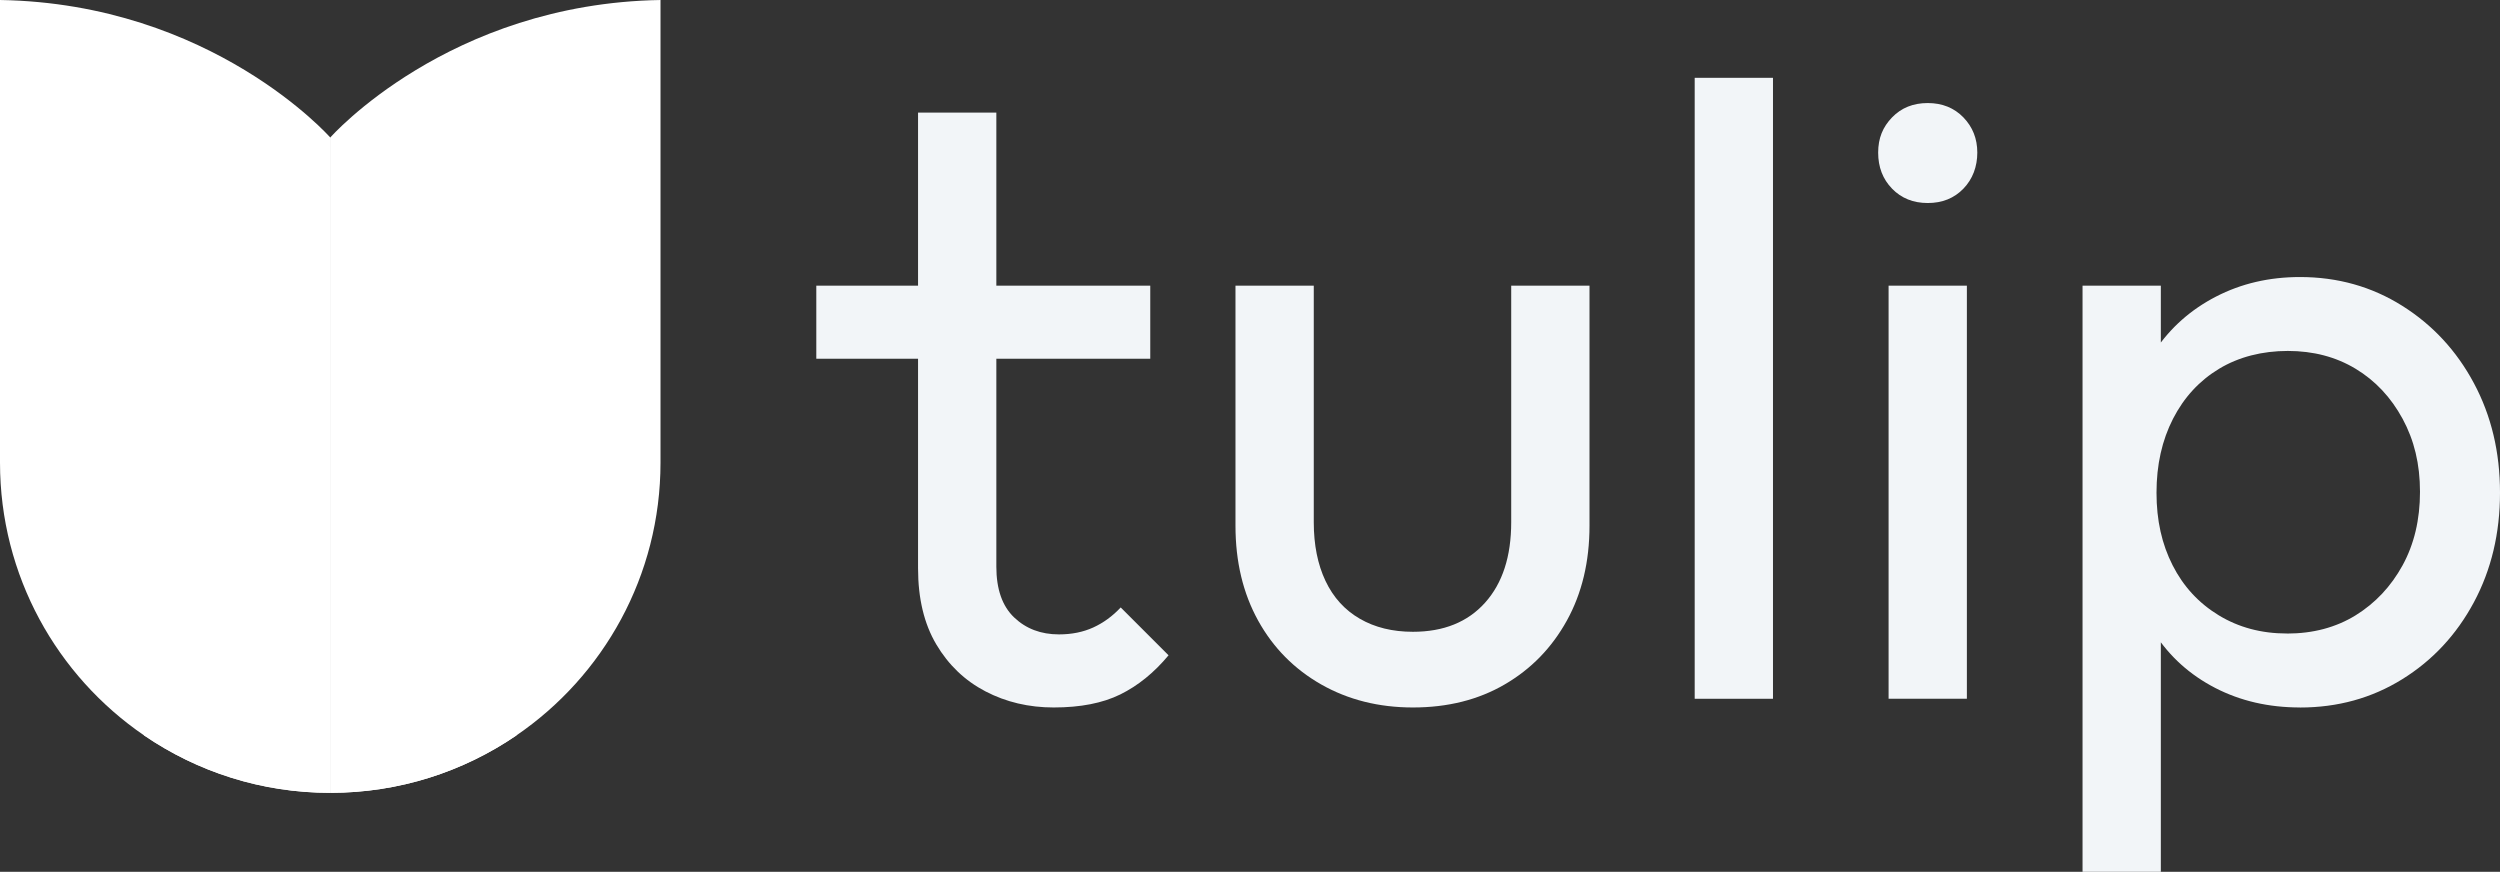
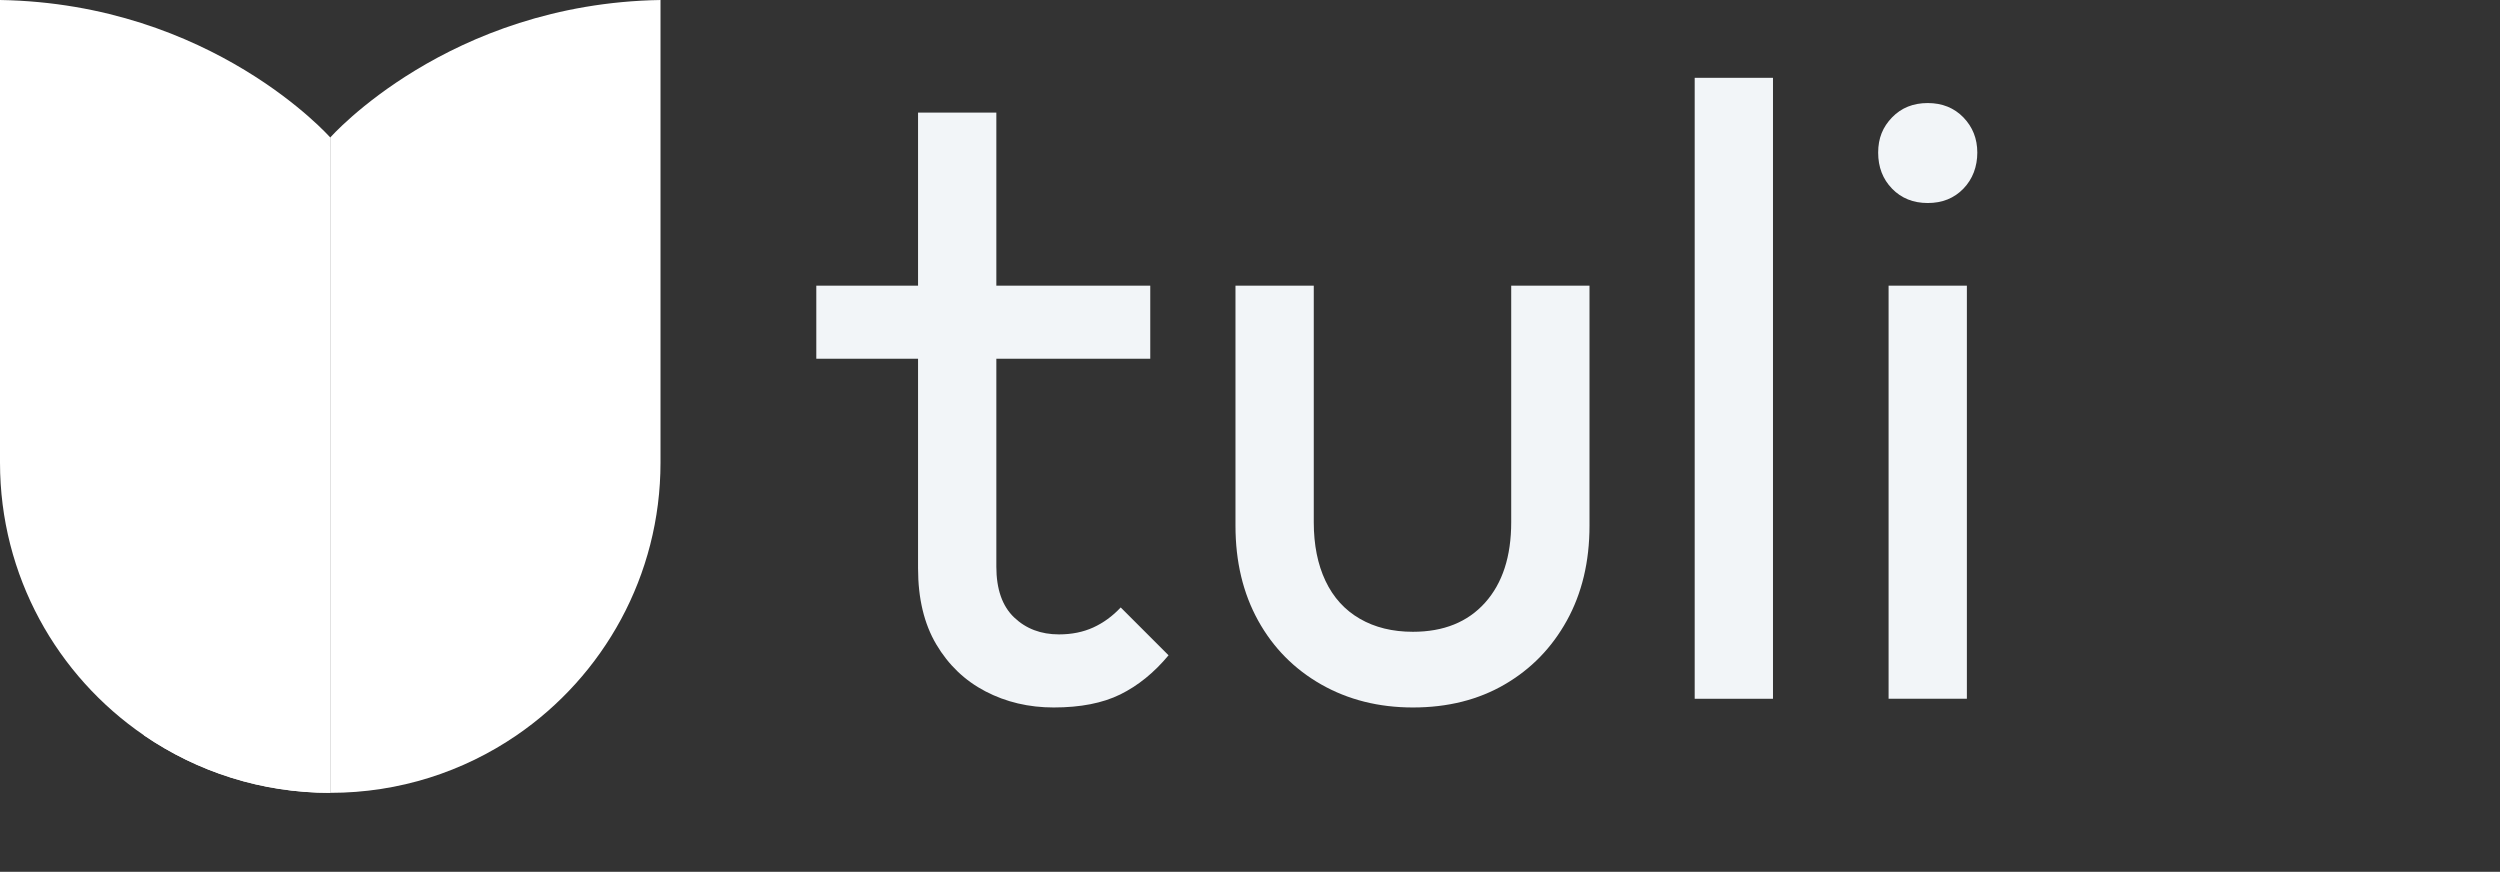
<svg xmlns="http://www.w3.org/2000/svg" id="Layer_2" data-name="Layer 2" viewBox="0 0 479.63 167.26">
  <rect x="0" y="0" width="479.63" height="167.26" fill="#333333" stroke="none" />
  <defs>
    <style>
      .cls-1 {
        fill: #fff;
      }

      .cls-2 {
        fill: #f2f5f8;
      }
    </style>
  </defs>
  <g id="Layer_1-2" data-name="Layer 1">
    <g>
      <g>
        <path class="cls-1" d="M63.36,26.38v125.73c-13.25,0-25.55-4.07-35.72-11.02C10.95,129.67,0,110.48,0,88.74V0c40.72.68,63.36,26.38,63.36,26.38Z" />
        <path class="cls-1" d="M63.36,26.38v125.73c-13.25,0-25.55-4.07-35.72-11.02-2.73-21.92-5.54-80.71,35.72-114.7Z" />
        <path class="cls-1" d="M63.36,26.38v125.73c13.25,0,25.55-4.07,35.72-11.02,16.69-11.41,27.64-30.6,27.64-52.34V0c-40.72.68-63.36,26.38-63.36,26.38Z" />
-         <path class="cls-1" d="M63.36,26.38v125.73c13.25,0,25.55-4.07,35.72-11.02,2.73-21.92,5.54-80.71-35.72-114.7Z" />
      </g>
      <g>
        <path class="cls-2" d="M156.61,68.82v-14.02h64.07v14.02h-64.07ZM202.16,135.73c-4.78,0-9.15-1.03-13.1-3.09-3.95-2.06-7.09-5.06-9.43-9.01-2.34-3.95-3.5-8.81-3.5-14.6V21.6h15.02v87.1c0,4.34,1.14,7.59,3.42,9.76,2.28,2.17,5.14,3.25,8.59,3.25,2.45,0,4.64-.44,6.59-1.33,1.94-.89,3.7-2.17,5.26-3.84l9.18,9.18c-2.78,3.34-5.87,5.84-9.26,7.51-3.39,1.67-7.65,2.5-12.76,2.5Z" />
        <path class="cls-2" d="M271.07,135.73c-6.56,0-12.43-1.48-17.6-4.42-5.17-2.95-9.21-7.03-12.1-12.26-2.89-5.23-4.34-11.29-4.34-18.19v-46.05h15.02v45.38c0,4.34.75,8.09,2.25,11.26,1.5,3.17,3.7,5.59,6.59,7.26,2.89,1.67,6.28,2.5,10.18,2.5,5.89,0,10.51-1.86,13.85-5.59,3.34-3.73,5.01-8.87,5.01-15.43v-45.38h15.02v46.05c0,6.9-1.45,12.96-4.34,18.19-2.89,5.23-6.87,9.32-11.93,12.26-5.06,2.95-10.93,4.42-17.6,4.42Z" />
        <path class="cls-2" d="M325.13,134.06V14.93h15.02v119.13h-15.02Z" />
        <path class="cls-2" d="M369.84,38.95c-2.78,0-5.06-.92-6.84-2.75-1.78-1.83-2.67-4.14-2.67-6.92s.89-4.92,2.67-6.76c1.78-1.84,4.06-2.75,6.84-2.75s5.06.92,6.84,2.75c1.78,1.84,2.67,4.09,2.67,6.76s-.89,5.09-2.67,6.92c-1.78,1.84-4.06,2.75-6.84,2.75ZM362.33,134.06V54.8h15.02v79.25h-15.02Z" />
-         <path class="cls-2" d="M399.54,167.26V54.8h15.02v20.86l-2.84,19.19,2.84,19.35v53.06h-15.02ZM441.26,135.73c-6.01,0-11.43-1.25-16.27-3.75-4.84-2.5-8.71-5.98-11.6-10.43-2.89-4.45-4.5-9.51-4.84-15.18v-23.86c.33-5.78,1.97-10.87,4.92-15.27,2.95-4.39,6.84-7.84,11.68-10.34,4.84-2.5,10.2-3.75,16.1-3.75,7.23,0,13.77,1.84,19.61,5.51,5.84,3.67,10.43,8.62,13.76,14.85,3.34,6.23,5.01,13.24,5.01,21.02s-1.67,14.79-5.01,21.02c-3.34,6.23-7.92,11.15-13.76,14.77-5.84,3.62-12.38,5.42-19.61,5.42ZM438.75,121.55c5.01,0,9.4-1.17,13.18-3.5,3.78-2.34,6.78-5.53,9.01-9.59,2.22-4.06,3.34-8.76,3.34-14.1s-1.11-9.9-3.34-14.02c-2.23-4.11-5.23-7.31-9.01-9.59-3.78-2.28-8.12-3.42-13.01-3.42s-9.4,1.14-13.18,3.42c-3.78,2.28-6.73,5.48-8.84,9.59-2.11,4.12-3.17,8.84-3.17,14.18s1.03,9.87,3.09,13.93c2.06,4.06,5.01,7.26,8.84,9.59,3.84,2.34,8.2,3.5,13.1,3.5Z" />
      </g>
    </g>
  </g>
</svg>